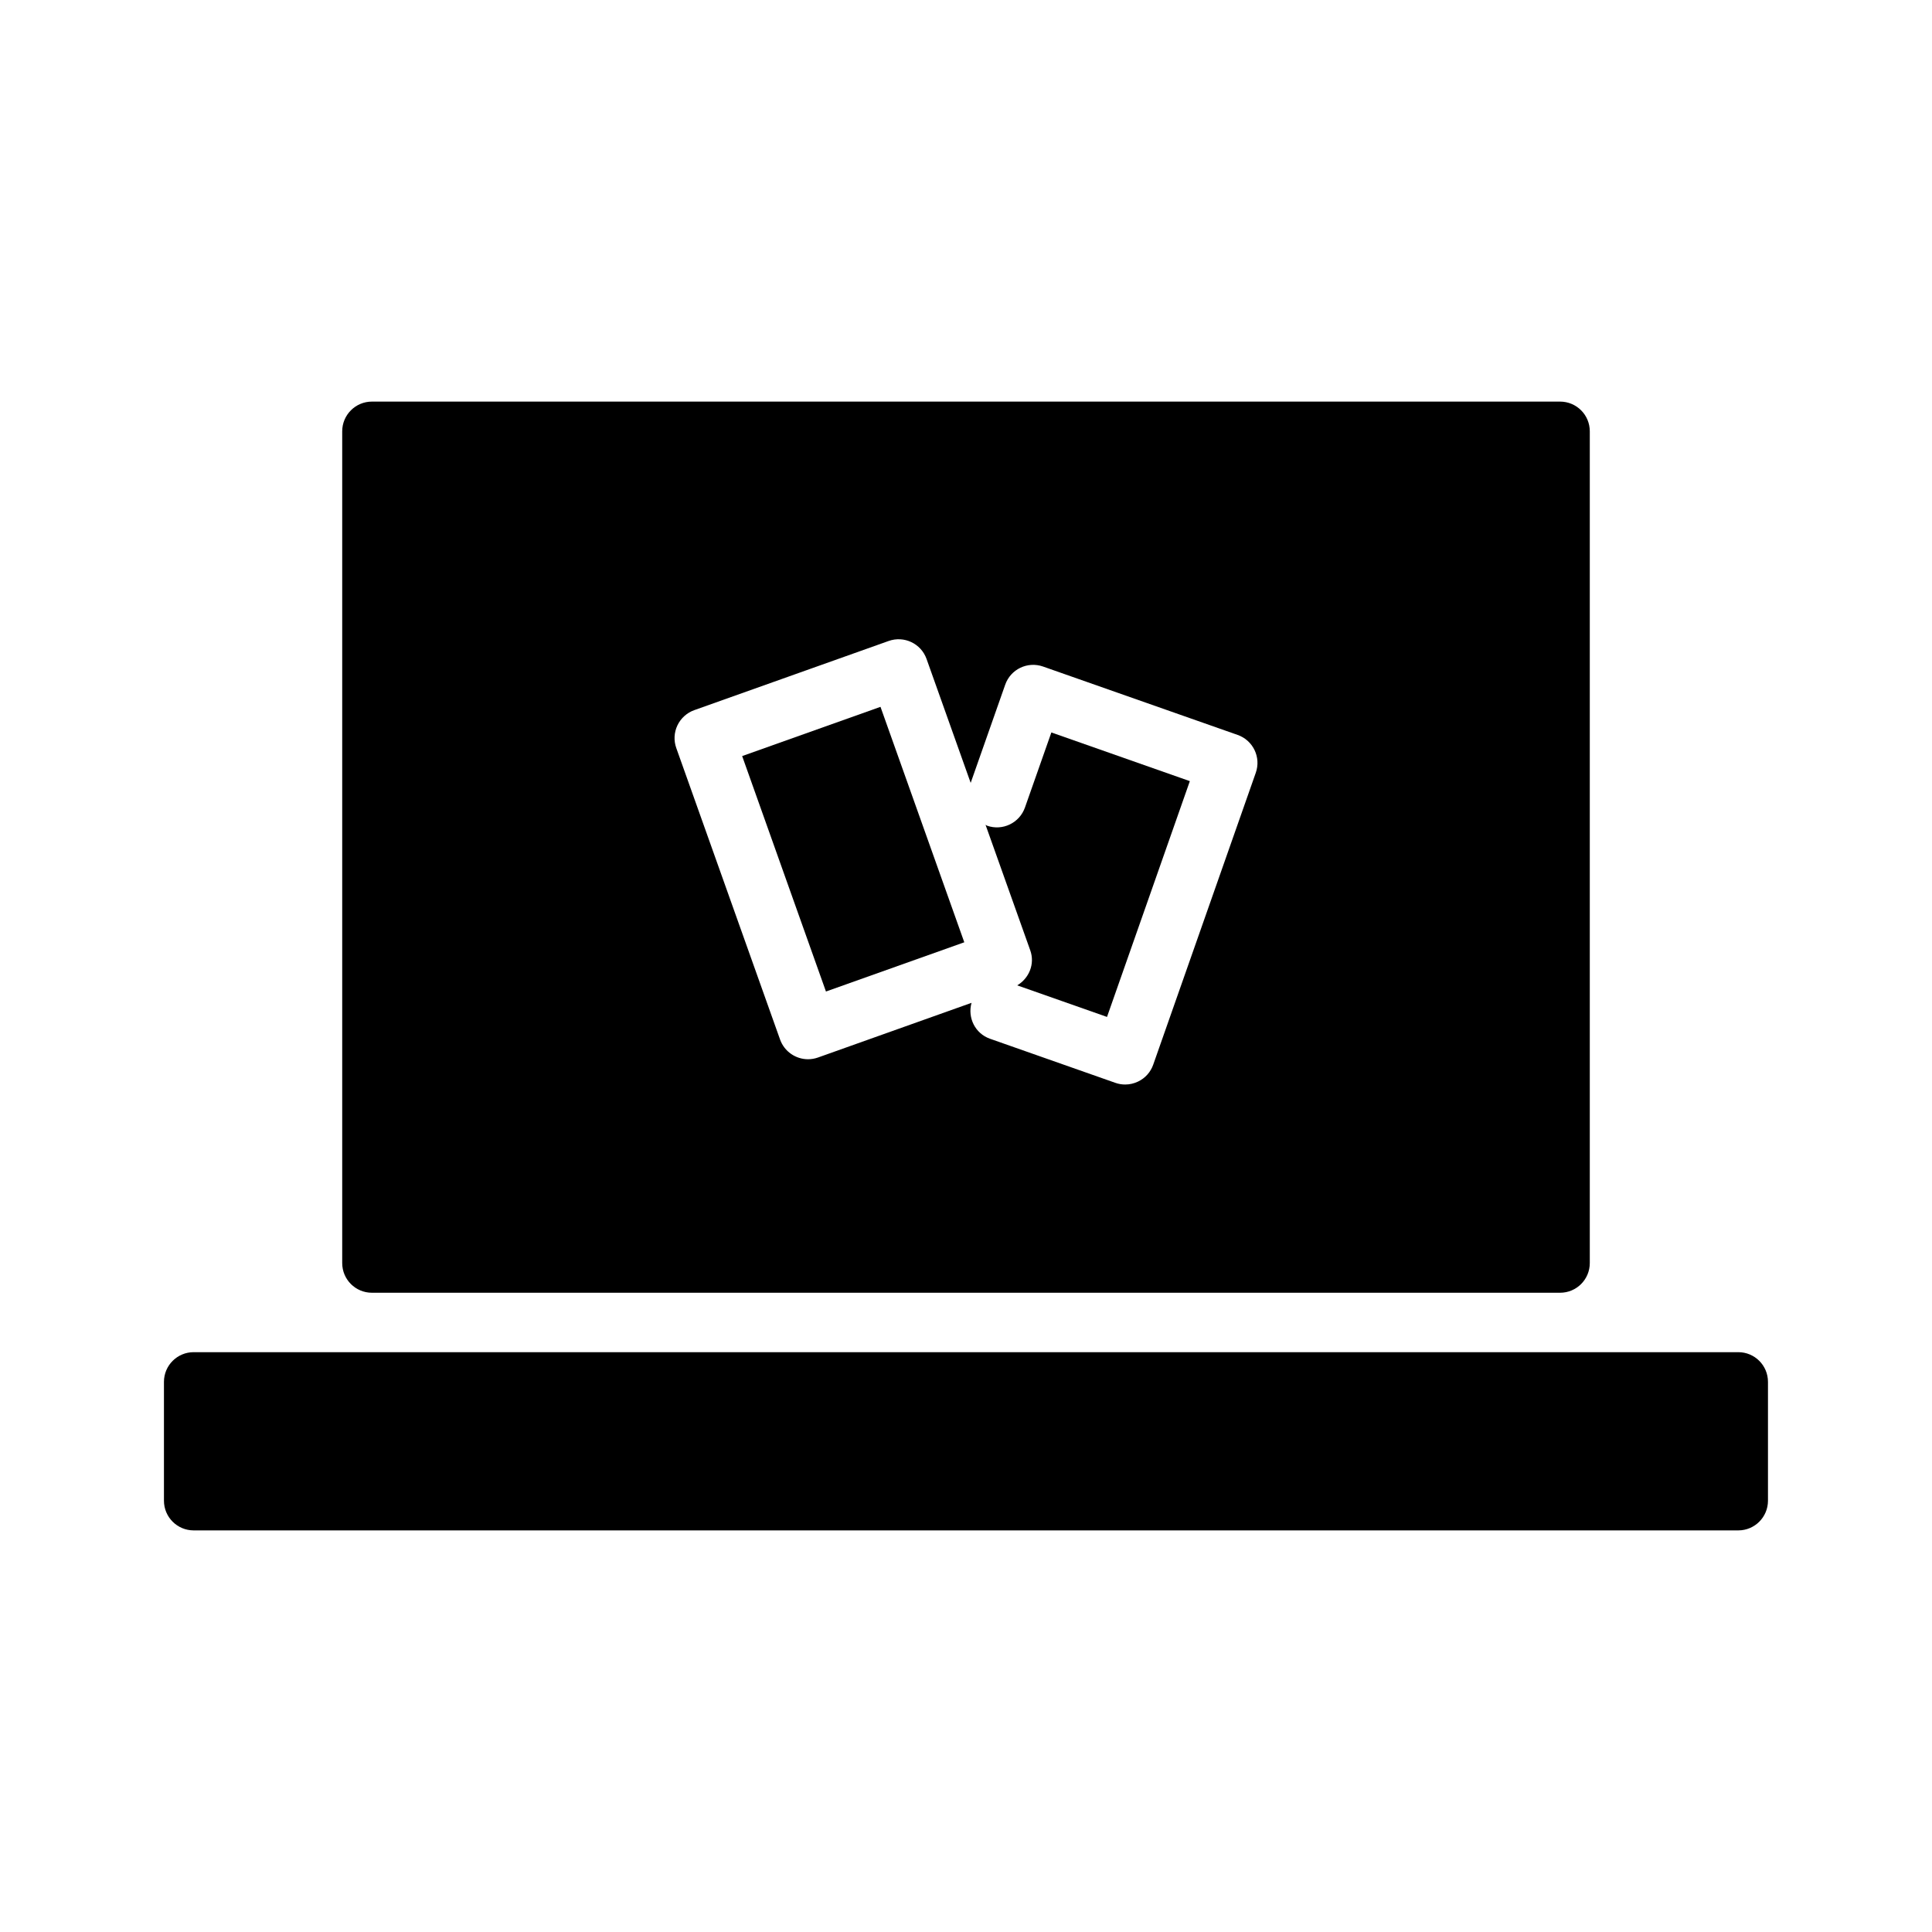
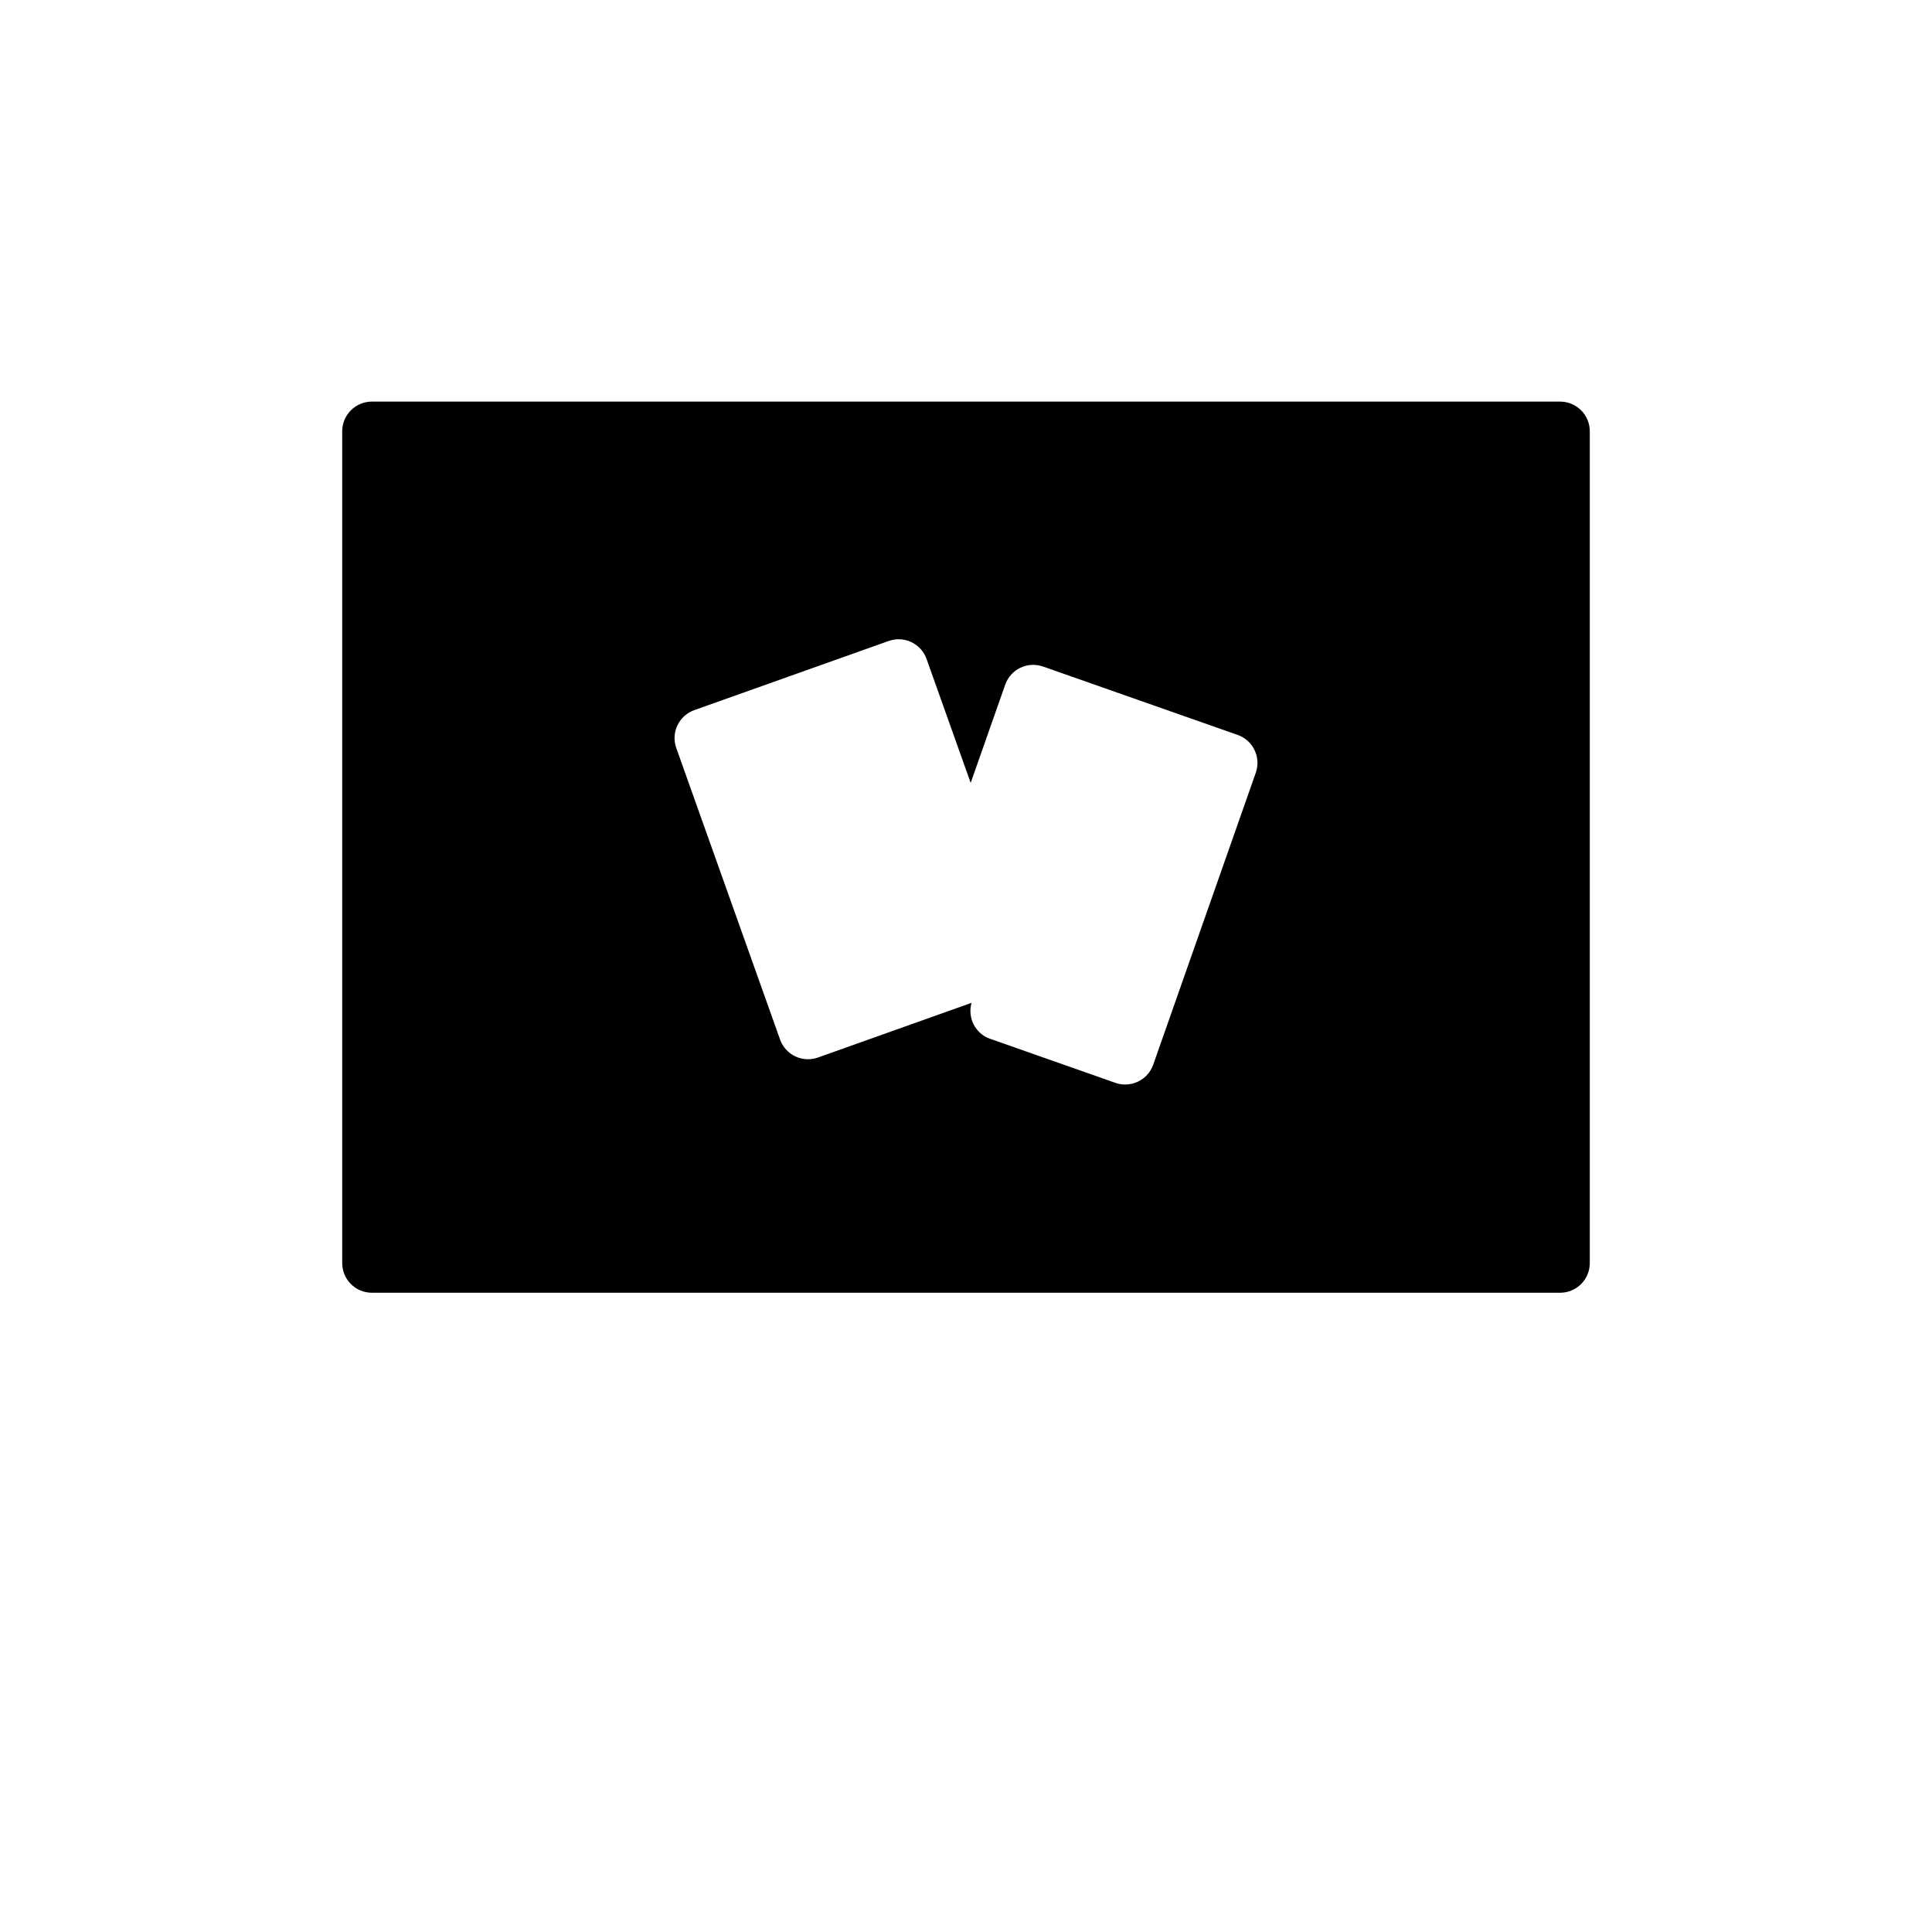
<svg xmlns="http://www.w3.org/2000/svg" fill="#000000" width="800px" height="800px" version="1.1" viewBox="144 144 512 512">
  <g>
-     <path d="m604.67 502.34h-409.35c-4.344 0-7.871 3.519-7.871 7.871v31.488c0 4.352 3.527 7.871 7.871 7.871h409.34c4.352 0 7.871-3.519 7.871-7.871v-31.488c0.004-4.352-3.516-7.871-7.867-7.871z" />
-     <path d="m377.34 331.32 22.207 62.395-36.66 13.047-22.207-62.395z" />
-     <path d="m413.58 405.13 23.789 8.367 21.953-62.488-36.699-12.902-7 19.895c-1.449 4.102-5.934 6.258-10.035 4.816-0.156-0.055-0.262-0.18-0.41-0.242l11.855 33.289c1.277 3.598-0.312 7.375-3.453 9.266z" />
    <path d="m242.56 486.59h314.88c4.352 0 7.871-3.519 7.871-7.871v-220.42c0-4.344-3.519-7.871-7.871-7.871h-314.88c-4.344 0-7.871 3.527-7.871 7.871v220.42c0 4.352 3.523 7.871 7.871 7.871zm80.965-150.36c0.898-1.883 2.504-3.336 4.473-4.039l51.5-18.324c4.102-1.457 8.598 0.676 10.051 4.769l11.691 32.836 9.148-26.016c1.441-4.102 5.91-6.258 10.035-4.816l51.562 18.121c4.102 1.441 6.258 5.934 4.809 10.035l-27.176 77.344c-0.691 1.977-2.133 3.59-4.023 4.488-1.078 0.512-2.234 0.781-3.41 0.781-0.883 0-1.77-0.148-2.613-0.449l-33.219-11.684c-3.93-1.387-5.984-5.559-4.887-9.516l-40.691 14.492c-0.875 0.309-1.762 0.457-2.637 0.457-3.234 0-6.266-2.008-7.414-5.234l-27.496-77.223c-0.711-1.969-0.602-4.133 0.297-6.023z" />
  </g>
</svg>